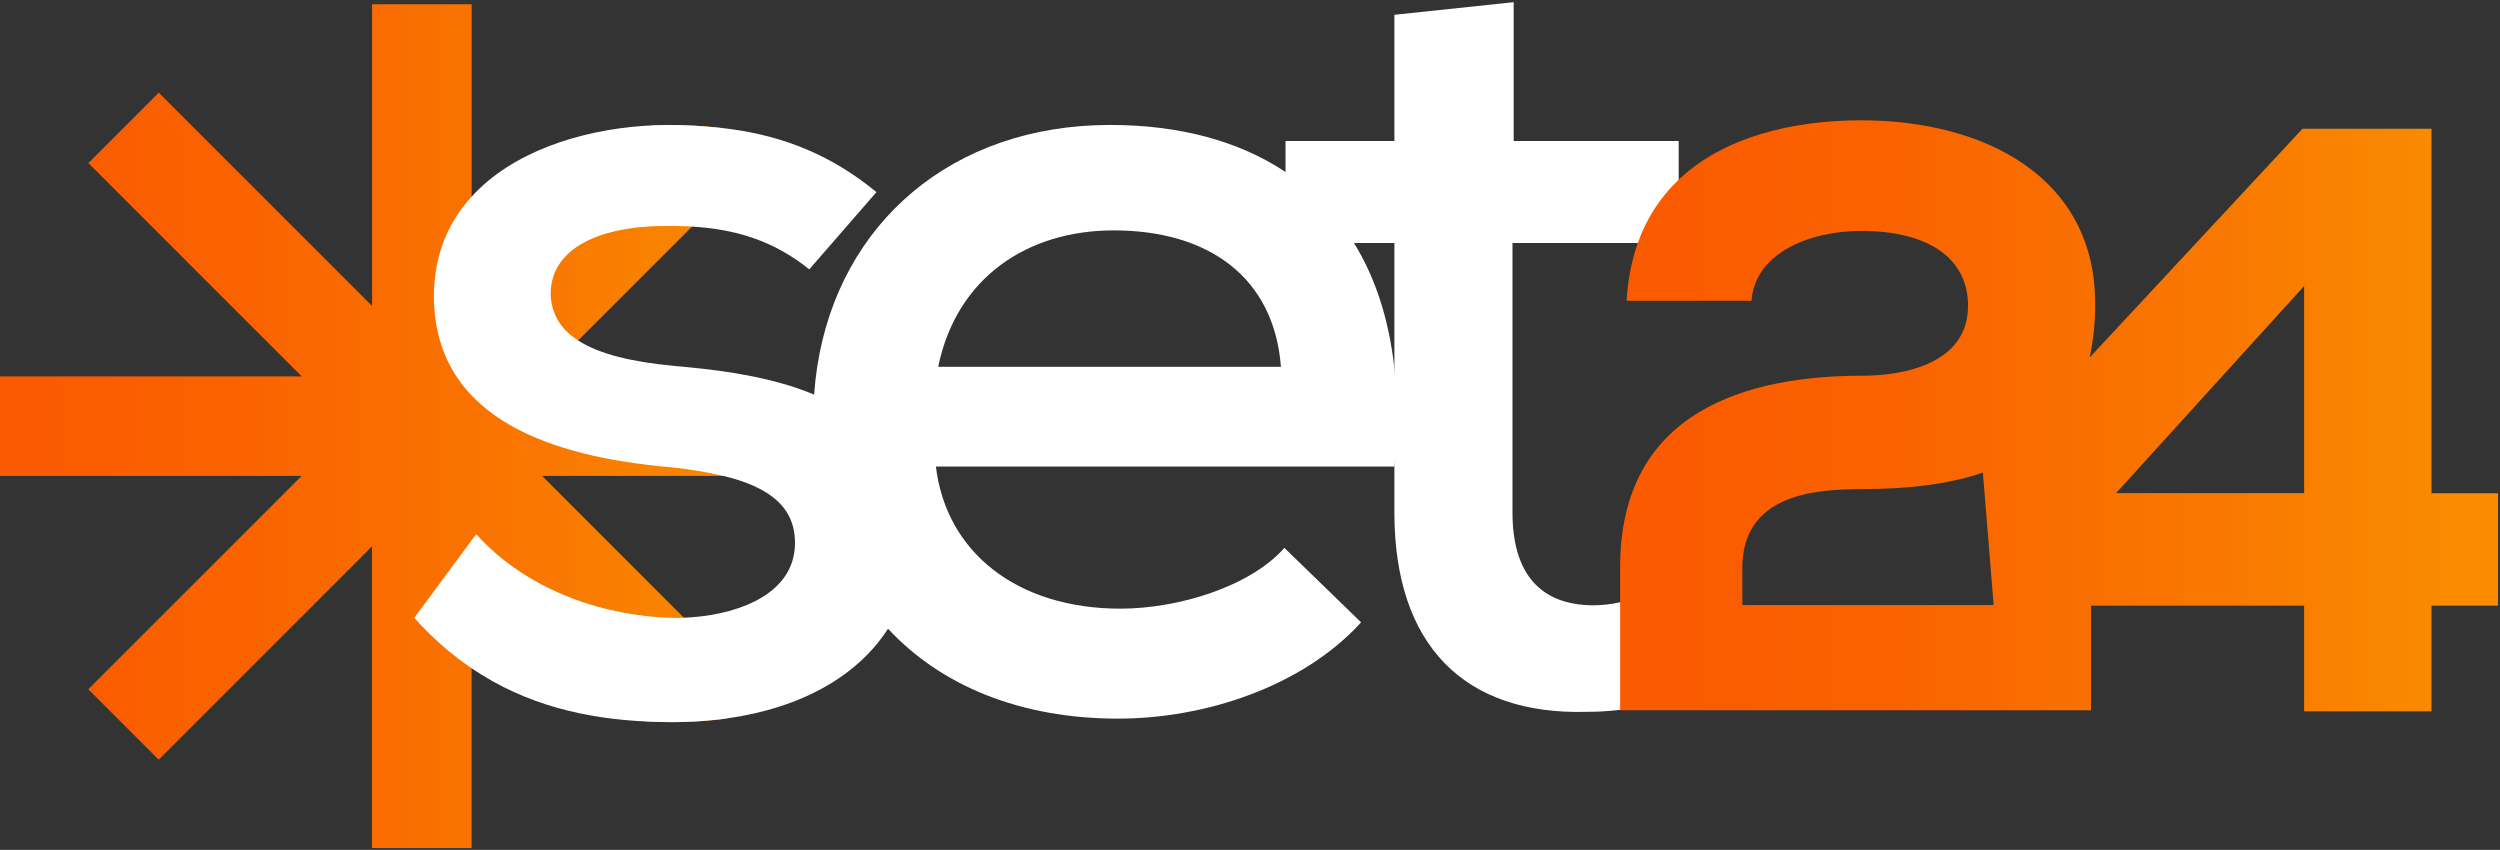
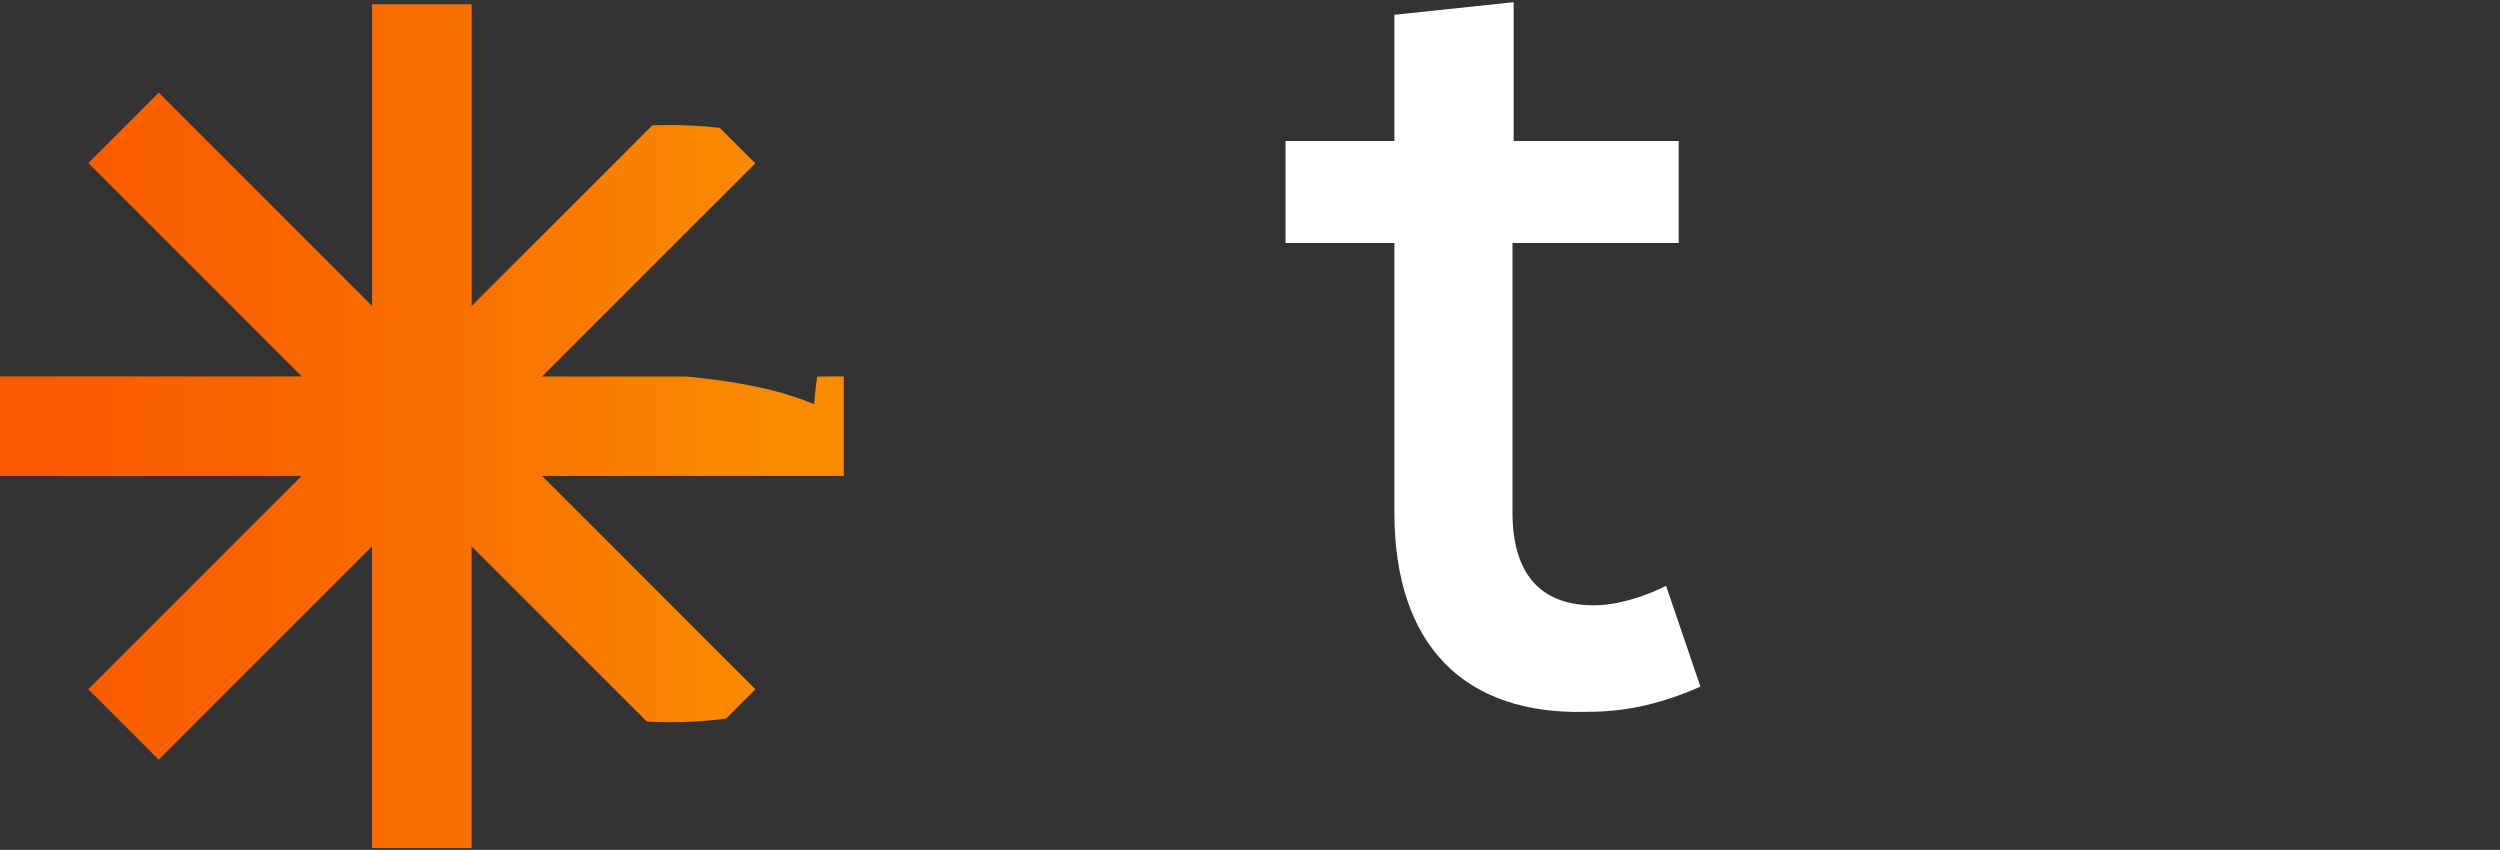
<svg xmlns="http://www.w3.org/2000/svg" width="909" height="309" viewBox="0 0 909 309" fill="none">
  <rect x="0" y="0" width="909" height="309" fill="#333333" stroke="none" />
  <path d="M306.8 136.85V173.06H197.12L248.63 224.57L251.87 227.82L274.68 250.62L264 261.26C262.71 261.46 261.4 261.62 260.07 261.75C254.872 262.303 249.648 262.577 244.42 262.57C242.52 262.57 240.63 262.57 238.75 262.49C237.56 262.49 236.38 262.42 235.19 262.36L172 199.19L171.47 198.65V308.35H135.27V198.65L57.7 276.22L32.11 250.62L109.67 173.06H0V136.85H109.7L32.13 59.29L57.72 33.69L135.29 111.25V1.56H171.49V111.26L233.49 49.26L237.15 45.6C239.15 45.513 241.15 45.47 243.15 45.47C249.347 45.46 255.54 45.794 261.7 46.47L265.62 50.39L274.62 59.39L251.62 82.39L248.33 85.68L210.2 123.8L208.2 125.8L197.09 136.91H249.74C264.95 138.4 281.56 140.91 295.83 146.91L296.01 146.98C296.09 145.87 296.17 144.76 296.29 143.66C296.503 141.387 296.78 139.147 297.12 136.94L306.8 136.85Z" fill="url(#paint0_linear_1_11)" />
-   <path d="M306.8 149C303.45 146.928 299.943 145.122 296.31 143.6L296.03 143.48C281.72 137.48 265.03 134.94 249.76 133.48C248.11 133.32 246.48 133.16 244.87 133.02C230.17 131.61 218.09 128.91 210.23 123.8C209.52 123.35 208.86 122.87 208.23 122.38C205.768 120.585 203.762 118.238 202.373 115.527C200.983 112.816 200.249 109.816 200.23 106.77C200.23 90.5 217.73 81.77 243.99 82.17C245.45 82.17 246.89 82.17 248.32 82.24C249.42 82.24 250.52 82.32 251.61 82.39C267.25 83.32 281.17 87.39 294.25 97.94L318.67 69.86C302.56 56.59 285.49 49.66 265.67 46.93C264.38 46.74 263.07 46.58 261.75 46.45C255.59 45.773 249.397 45.44 243.2 45.45C241.2 45.45 239.2 45.493 237.2 45.58C235.99 45.64 234.77 45.71 233.54 45.8C210.59 47.5 186.22 55.3 171.54 71.45C163 80.7 157.76 92.74 157.76 108C158.18 153.37 202.68 165.9 241.42 169.67H241.53C248.86 170.285 256.136 171.431 263.3 173.1C280.12 177.25 289.35 184.63 289.05 198C288.67 215.14 270.33 222.95 251.87 224.42C250.79 224.51 249.7 224.58 248.63 224.61C247.56 224.64 246.39 224.68 245.28 224.68C221.11 224.26 192.35 215.51 173.18 194.25L172 195.75L171.47 196.47L150.64 224.64C156.801 231.609 163.813 237.777 171.51 243C191.26 256.4 213.12 261.35 235.23 262.35C236.42 262.41 237.6 262.44 238.79 262.48C240.67 262.48 242.56 262.56 244.46 262.56C249.688 262.567 254.912 262.293 260.11 261.74C261.44 261.61 262.75 261.45 264.04 261.25C291.46 257.49 311.92 245.69 322.89 228.6C328.822 219.329 331.983 208.556 332 197.55C332.17 173.21 321.77 158.29 306.8 149Z" fill="white" />
-   <path d="M507 133.87C505 115.93 500 100.78 492.31 88.36C485.981 78.049 477.485 69.239 467.41 62.54C450.23 51.08 428.41 45.43 403.65 45.43C346.22 45.43 305.14 81.12 297.13 133.43C296.63 136.72 296.25 140.07 296.02 143.43C295.94 144.54 295.87 145.66 295.84 146.79C295.74 148.68 295.7 150.59 295.7 152.51C295.683 158.218 296.017 163.923 296.7 169.59C296.84 170.75 297 171.89 297.18 173.03C300.52 195.24 309.39 214.08 322.86 228.58C342.21 249.41 371.04 261.29 406.54 261.29C438.22 261.29 473.65 249.62 494.9 226.29L467 199.21C454.49 213.39 428.24 221.31 407.4 221.31C369.89 221.31 344.05 200.88 340.29 169.63H507C508.207 157.741 508.207 145.759 507 133.87ZM341.13 133.37C347.8 100.86 373.63 83.77 404.9 83.77C439.49 83.77 463.25 100.86 465.75 133.37H341.13Z" fill="white" />
  <path d="M605.79 213C600.467 215.688 594.83 217.703 589.01 219C585.897 219.696 582.72 220.061 579.53 220.09C559.53 220.09 549.94 208 549.94 186.32V88.36H610.37V51.26H550.37V0.79L507 5.38V51.26H467.42V88.36H507V186.29C507 234.64 532.42 260.07 577 258.82C581.011 258.827 585.019 258.587 589 258.1C592.327 257.682 595.628 257.085 598.89 256.31C605.541 254.69 612.028 252.46 618.27 249.65L605.79 213Z" fill="white" />
-   <path d="M884.09 179.35V46.8H837.19L759.8 130C761.189 123.534 761.86 116.934 761.8 110.32C761.8 64.63 721.86 43.75 676.8 43.75C651.74 43.75 626.8 49.75 610.39 65.31C603.672 71.681 598.577 79.567 595.53 88.31C595.29 88.97 595.06 89.64 594.84 90.31C592.908 96.494 591.772 102.899 591.46 109.37H636.85C638.06 92.13 657.73 83.96 676.85 83.96C700.74 83.96 715.58 93.64 715.58 111.19C715.58 132.07 692.58 136.61 677.15 136.61C635.38 136.61 589.08 149.32 589.08 206.21V258.26H760.3V220.21H837.78V258.64H884.09V220.21H908.29V179.35H884.09ZM633.5 220V206.58C633.5 179.96 659.22 177.84 677.08 177.84C693.44 177.84 708.38 176.13 720.98 171.84L724.89 220H633.5ZM837.78 179.31H769.4L837.78 104V179.31Z" fill="url(#paint1_linear_1_11)" />
  <defs>
    <linearGradient id="paint0_linear_1_11" x1="277.56" y1="154.96" x2="17.63" y2="154.96" gradientUnits="userSpaceOnUse">
      <stop stop-color="#F98B00" />
      <stop offset="0.3" stop-color="#F97800" />
      <stop offset="0.72" stop-color="#FA6300" />
      <stop offset="1" stop-color="#FA5B00" />
    </linearGradient>
    <linearGradient id="paint1_linear_1_11" x1="888.07" y1="151.21" x2="613.42" y2="151.21" gradientUnits="userSpaceOnUse">
      <stop stop-color="#F98B00" />
      <stop offset="0.3" stop-color="#F97800" />
      <stop offset="0.72" stop-color="#FA6300" />
      <stop offset="1" stop-color="#FA5B00" />
    </linearGradient>
  </defs>
</svg>